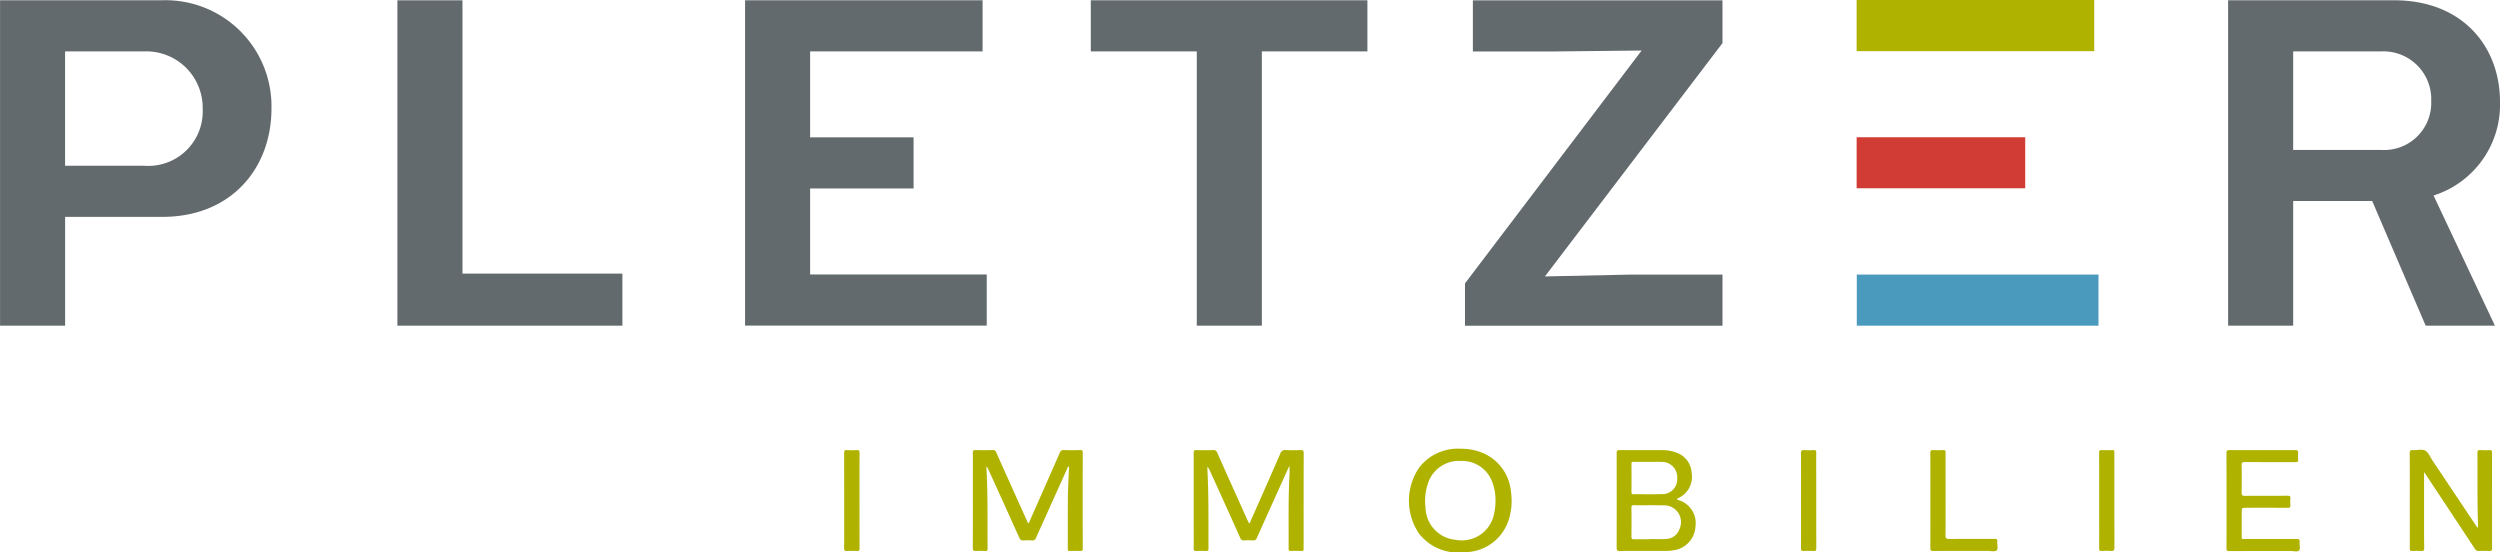
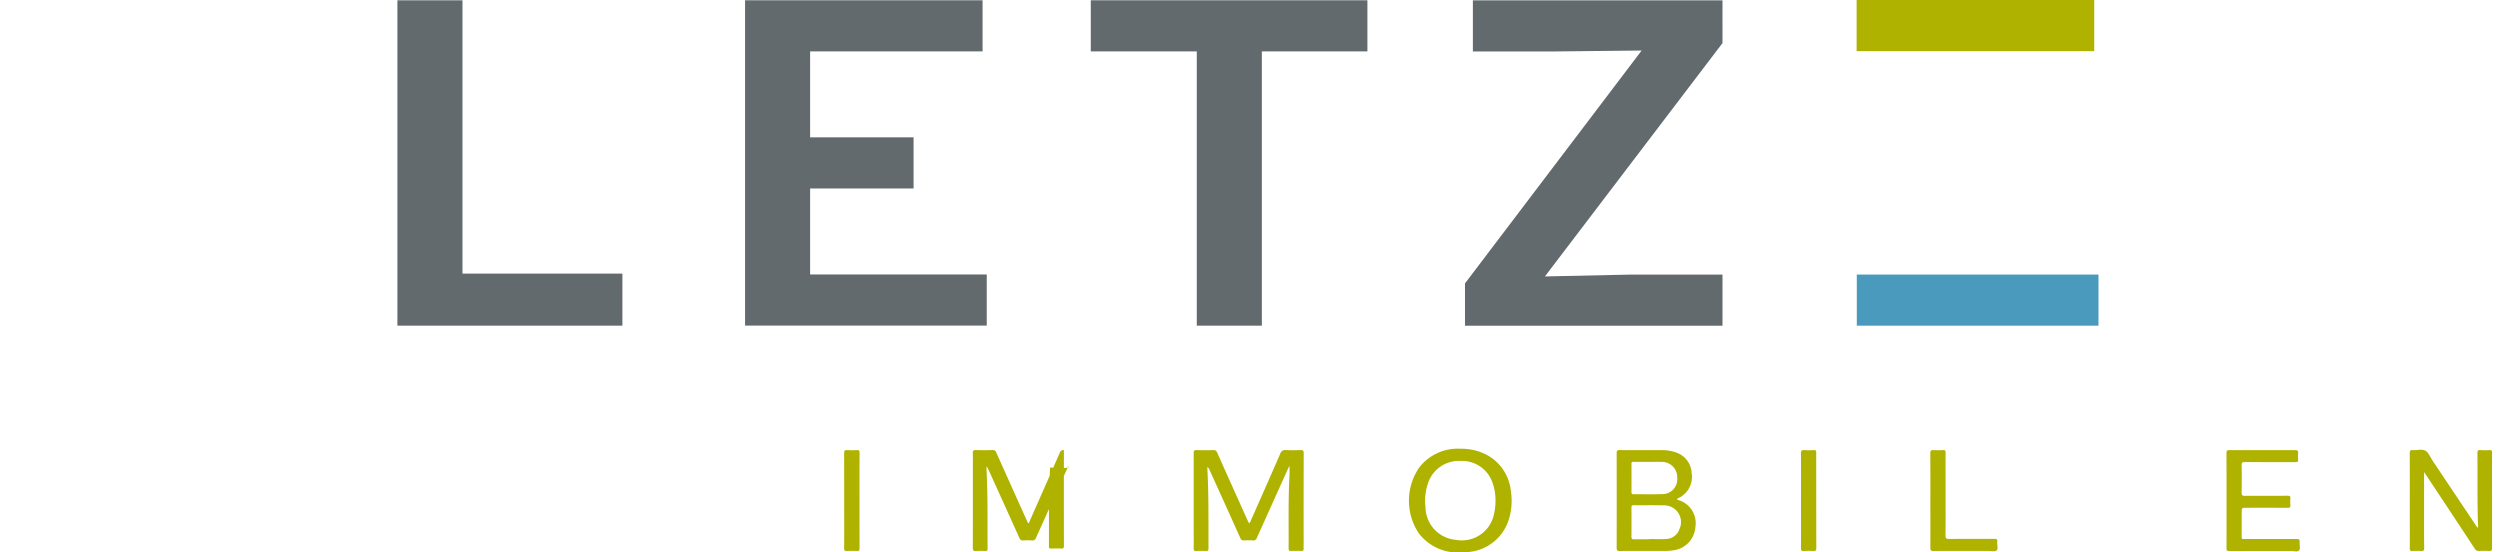
<svg xmlns="http://www.w3.org/2000/svg" width="226.668" height="50.088" viewBox="0 0 226.668 50.088">
  <g id="Gruppe_616" data-name="Gruppe 616" transform="translate(-186.065 -395.893)">
    <path id="Pfad_5387" data-name="Pfad 5387" d="M297.485,442.655c.1-.062.115-.159.151-.239.893-2.019,1.79-4.037,2.669-6.064a.47.47,0,0,1,.538-.343,13.061,13.061,0,0,0,1.308,0c.226-.009.287.055.287.283q-.012,4.049-.006,8.1c0,.181-.012.363,0,.543s-.061.229-.234.222c-.3-.012-.6-.013-.9,0-.18.009-.232-.048-.23-.227.018-2.21-.042-4.422.081-6.63.015-.269,0-.538,0-.863-.061.121-.108.2-.145.287q-1.408,3.12-2.811,6.242a.321.321,0,0,1-.36.235,6.034,6.034,0,0,0-.79,0,.324.324,0,0,1-.362-.235q-1.379-3.073-2.775-6.137a.845.845,0,0,0-.2-.3c0,.083,0,.168,0,.251.127,2.372.086,4.745.1,7.119,0,.192-.034.278-.25.262a5.844,5.844,0,0,0-.844,0c-.218.015-.252-.071-.25-.263.01-.77,0-1.54,0-2.31,0-2.1,0-4.2,0-6.306,0-.214.054-.278.271-.27.49.016.982.015,1.472,0a.358.358,0,0,1,.4.252c.907,2.045,1.828,4.082,2.745,6.122C297.4,442.475,297.441,442.564,297.485,442.655Z" transform="translate(1.831 0.69)" fill="#afb300" />
-     <path id="Pfad_5388" data-name="Pfad 5388" d="M281.423,437.491q-1.459,3.232-2.913,6.465a.338.338,0,0,1-.382.246,5.163,5.163,0,0,0-.763,0c-.209.016-.3-.071-.38-.253q-1.4-3.11-2.811-6.211a.7.7,0,0,0-.159-.241c0,.091,0,.181,0,.272.132,2.39.083,4.783.1,7.174,0,.16-.031.227-.207.217a6.1,6.1,0,0,0-.818,0c-.243.019-.318-.05-.317-.306.011-2.265.006-4.531.006-6.8,0-.589.011-1.178-.005-1.767-.007-.232.069-.287.291-.279.5.016,1,.014,1.5,0a.308.308,0,0,1,.339.225q1.369,3.064,2.752,6.122c.045.1.091.194.139.3.12-.076.133-.2.179-.305q1.347-3.041,2.683-6.089a.343.343,0,0,1,.378-.251c.491.016.983.011,1.473,0,.17,0,.237.034.236.222q-.008,4.349,0,8.7c0,.182-.055.233-.231.226-.308-.012-.618-.01-.927,0-.153.005-.206-.04-.2-.2.006-1.577-.005-3.153.01-4.73.008-.806.06-1.611.092-2.417C281.49,437.7,281.569,437.577,281.423,437.491Z" transform="translate(1.492 0.691)" fill="#afb300" />
+     <path id="Pfad_5388" data-name="Pfad 5388" d="M281.423,437.491q-1.459,3.232-2.913,6.465a.338.338,0,0,1-.382.246,5.163,5.163,0,0,0-.763,0c-.209.016-.3-.071-.38-.253q-1.4-3.11-2.811-6.211a.7.7,0,0,0-.159-.241c0,.091,0,.181,0,.272.132,2.39.083,4.783.1,7.174,0,.16-.031.227-.207.217a6.1,6.1,0,0,0-.818,0c-.243.019-.318-.05-.317-.306.011-2.265.006-4.531.006-6.8,0-.589.011-1.178-.005-1.767-.007-.232.069-.287.291-.279.5.016,1,.014,1.5,0a.308.308,0,0,1,.339.225q1.369,3.064,2.752,6.122c.045.1.091.194.139.3.12-.076.133-.2.179-.305q1.347-3.041,2.683-6.089a.343.343,0,0,1,.378-.251q-.008,4.349,0,8.7c0,.182-.055.233-.231.226-.308-.012-.618-.01-.927,0-.153.005-.206-.04-.2-.2.006-1.577-.005-3.153.01-4.73.008-.806.06-1.611.092-2.417C281.49,437.7,281.569,437.577,281.423,437.491Z" transform="translate(1.492 0.691)" fill="#afb300" />
    <path id="Pfad_5389" data-name="Pfad 5389" d="M402.152,438.005c0,1.3,0,2.521,0,3.743,0,1.042-.007,2.083.012,3.125.005.252-.074.3-.3.287a5.454,5.454,0,0,0-.763,0c-.19.011-.245-.049-.244-.241.009-1.186,0-2.373,0-3.559,0-1.685.006-3.37-.006-5.055,0-.247.068-.311.3-.293.379.031.822-.124,1.123.056s.437.583.644.892q1.959,2.927,3.916,5.853c.053.079.11.157.177.251a.564.564,0,0,0,.031-.315c-.07-2.155-.039-4.311-.051-6.466,0-.211.047-.287.268-.271a6.08,6.08,0,0,0,.817,0c.2-.012.24.062.239.246-.006,1.549,0,3.1,0,4.647,0,1.332,0,2.663,0,3.995,0,.2-.043.273-.253.259a8.044,8.044,0,0,0-.927,0,.393.393,0,0,1-.391-.217q-2.191-3.328-4.392-6.646C402.3,438.217,402.247,438.14,402.152,438.005Z" transform="translate(3.697 0.69)" fill="#afb300" />
    <path id="Pfad_5390" data-name="Pfad 5390" d="M384.523,440.573c0-1.432,0-2.863-.005-4.295,0-.213.053-.268.268-.267q2.972.012,5.945,0c.228,0,.305.06.282.286a3.132,3.132,0,0,0,0,.57c.017.2-.067.238-.249.237-1.528-.006-3.055,0-4.582-.008-.222,0-.292.052-.289.282q.021,1.25,0,2.5c0,.233.071.283.292.281,1.291-.009,2.582,0,3.873-.009.2,0,.275.048.255.254a3.358,3.358,0,0,0,0,.6c.015.192-.051.242-.241.241-1.237-.009-2.473-.005-3.709-.005-.464,0-.464,0-.464.454,0,.67,0,1.341,0,2.011,0,.418-.053.366.354.366,1.536,0,3.073.005,4.609,0,.217,0,.313.04.291.277-.024.259.08.6-.051.761s-.494.05-.755.05c-1.854.005-3.709,0-5.562.008-.215,0-.27-.053-.268-.267C384.528,443.454,384.523,442.014,384.523,440.573Z" transform="translate(3.416 0.691)" fill="#afb300" />
    <path id="Pfad_5391" data-name="Pfad 5391" d="M358.125,440.555c0-1.421.006-2.843-.006-4.264,0-.234.07-.293.291-.279a7.327,7.327,0,0,0,.872,0c.183-.01.225.053.224.227-.007,1.16,0,2.318,0,3.477,0,1.34.01,2.68-.009,4.02,0,.29.087.335.349.332,1.362-.012,2.725,0,4.087-.01.2,0,.283.04.258.251-.033.275.118.645-.064.8-.158.136-.519.044-.789.044-1.644,0-3.289,0-4.932.006-.232,0-.284-.065-.282-.287C358.13,443.435,358.125,441.994,358.125,440.555Z" transform="translate(2.961 0.69)" fill="#afb300" />
    <path id="Pfad_5392" data-name="Pfad 5392" d="M262.7,440.583c0,1.44,0,2.88.005,4.32,0,.2-.044.271-.253.257a6.924,6.924,0,0,0-.872,0c-.209.012-.279-.043-.276-.264.013-1,.006-1.993.006-2.989,0-1.875,0-3.749-.005-5.624,0-.211.05-.286.27-.271a6.93,6.93,0,0,0,.872,0c.2-.012.26.043.259.252C262.693,437.7,262.7,439.144,262.7,440.583Z" transform="translate(1.295 0.69)" fill="#afb300" />
-     <path id="Pfad_5393" data-name="Pfad 5393" d="M373.171,440.557c0-1.431.005-2.861-.005-4.293,0-.2.052-.264.256-.252.307.018.617.012.927,0,.156-.006.206.048.2.2-.011.235,0,.47,0,.706,0,2.644,0,5.288.006,7.932,0,.259-.076.323-.318.306a6.679,6.679,0,0,0-.844,0c-.186.011-.223-.057-.222-.229C373.174,443.473,373.171,442.015,373.171,440.557Z" transform="translate(3.22 0.69)" fill="#afb300" />
    <path id="Pfad_5394" data-name="Pfad 5394" d="M346.594,440.557c0-1.413.008-2.827-.006-4.24,0-.261.08-.321.32-.305a6.872,6.872,0,0,0,.844,0c.185-.011.224.055.223.228-.008,1.005,0,2.011,0,3.016,0,1.876,0,3.75.006,5.626,0,.229-.059.294-.285.278a6.152,6.152,0,0,0-.844,0c-.2.012-.26-.049-.259-.254C346.6,443.456,346.594,442.006,346.594,440.557Z" transform="translate(2.763 0.691)" fill="#afb300" />
    <path id="Pfad_5395" data-name="Pfad 5395" d="M335.711,440.527c-.031-.029-.107-.036-.057-.108l.168-.089a2.107,2.107,0,0,0,1.143-2.218,2.067,2.067,0,0,0-1.388-1.875,3.678,3.678,0,0,0-1.363-.223c-1.263,0-2.526.007-3.789-.005-.229,0-.263.075-.262.277q.009,4.294,0,8.585c0,.221.049.29.28.288,1.363-.011,2.726-.006,4.088-.005a4.321,4.321,0,0,0,.841-.068,2.286,2.286,0,0,0,1.934-2.122A2.18,2.18,0,0,0,335.711,440.527Zm-4.015-3.452c.436.006.873,0,1.309,0v.007c.418,0,.836-.016,1.253,0a1.385,1.385,0,0,1,1.395,1.464,1.346,1.346,0,0,1-1.39,1.455c-.853.027-1.709.006-2.562.011-.133,0-.2-.029-.194-.179q.008-1.291,0-2.582C331.5,437.108,331.561,437.073,331.7,437.075Zm4.153,6.115a1.317,1.317,0,0,1-1.178.878c-.515.038-1.035.007-1.552.007v.023c-.455,0-.909-.007-1.363,0-.18.005-.254-.031-.252-.234.012-.878.009-1.757,0-2.636,0-.16.034-.221.21-.219.908.009,1.818-.01,2.726.012A1.516,1.516,0,0,1,335.849,443.19Z" transform="translate(2.48 0.691)" fill="#afb300" />
    <path id="Pfad_5396" data-name="Pfad 5396" d="M320.894,439.774a4.191,4.191,0,0,0-2.7-3.558,4.968,4.968,0,0,0-1.841-.324,4.42,4.42,0,0,0-3.773,1.7,5.329,5.329,0,0,0-.045,5.956,4.466,4.466,0,0,0,3.8,1.749c.16-.009.368-.018.577-.034a4.2,4.2,0,0,0,3.8-2.987A5.649,5.649,0,0,0,320.894,439.774Zm-1.522,1.975a2.969,2.969,0,0,1-3.478,2.4,3,3,0,0,1-2.743-2.926,4.983,4.983,0,0,1,.267-2.325,2.946,2.946,0,0,1,2.927-1.9,2.914,2.914,0,0,1,2.868,1.94,4.752,4.752,0,0,1,.284,1.679A5.168,5.168,0,0,1,319.373,441.749Z" transform="translate(2.162 0.688)" fill="#afb300" />
-     <path id="Pfad_5397" data-name="Pfad 5397" d="M200.733,395.917a9.615,9.615,0,0,1,9.945,9.821c0,5.394-3.625,9.819-9.9,9.819h-8.808v9.862h-5.9v-29.5Zm-8.767,4.636v10.367h7.165a4.934,4.934,0,0,0,5.31-5.142,5.116,5.116,0,0,0-5.31-5.225Z" transform="translate(0 0)" fill="#636a6d" />
    <path id="Pfad_5398" data-name="Pfad 5398" d="M227.386,420.7h14.5v4.72h-20.4v-29.5h5.9Z" transform="translate(0.61 0)" fill="#636a6d" />
    <path id="Pfad_5399" data-name="Pfad 5399" d="M274.009,400.554H258.373v7.79h9.381v4.637h-9.381v7.8h16.015v4.635H252.474v-29.5h21.535Z" transform="translate(1.143 0)" fill="#636a6d" />
    <path id="Pfad_5400" data-name="Pfad 5400" d="M308.37,400.554H298.8v24.865h-5.9V400.554h-9.611v-4.637H308.37Z" transform="translate(1.674 0)" fill="#636a6d" />
    <path id="Pfad_5401" data-name="Pfad 5401" d="M339.991,399.8l-16.1,21.156,7.8-.167h8.3v4.635H316.644v-3.837l16.015-21.112-7.967.084h-7.334v-4.637h22.632Z" transform="translate(2.248 0)" fill="#636a6d" />
-     <path id="Pfad_5402" data-name="Pfad 5402" d="M399.706,395.917c6.2,0,9.61,4.173,9.61,9.231a8.638,8.638,0,0,1-6.025,8.471l5.563,11.8h-6.279l-4.847-11.3h-7.164v11.3h-5.9v-29.5Zm-9.143,4.636v8.936h8.007a4.27,4.27,0,0,0,4.508-4.427,4.335,4.335,0,0,0-4.508-4.509Z" transform="translate(3.418 0)" fill="#636a6d" />
    <path id="Pfad_5403" data-name="Pfad 5403" d="M351.566,420.363V425H373.48v-4.635H351.566Z" transform="translate(2.849 0.421)" fill="#4a9abd" />
    <path id="Pfad_5404" data-name="Pfad 5404" d="M357.455,400.531h15.64v-4.638H351.552v4.638Z" transform="translate(2.848)" fill="#afb300" />
-     <path id="Pfad_5405" data-name="Pfad 5405" d="M351.553,408.126v4.625h15.285v-4.625H351.553Z" transform="translate(2.848 0.211)" fill="#d13d34" />
  </g>
</svg>